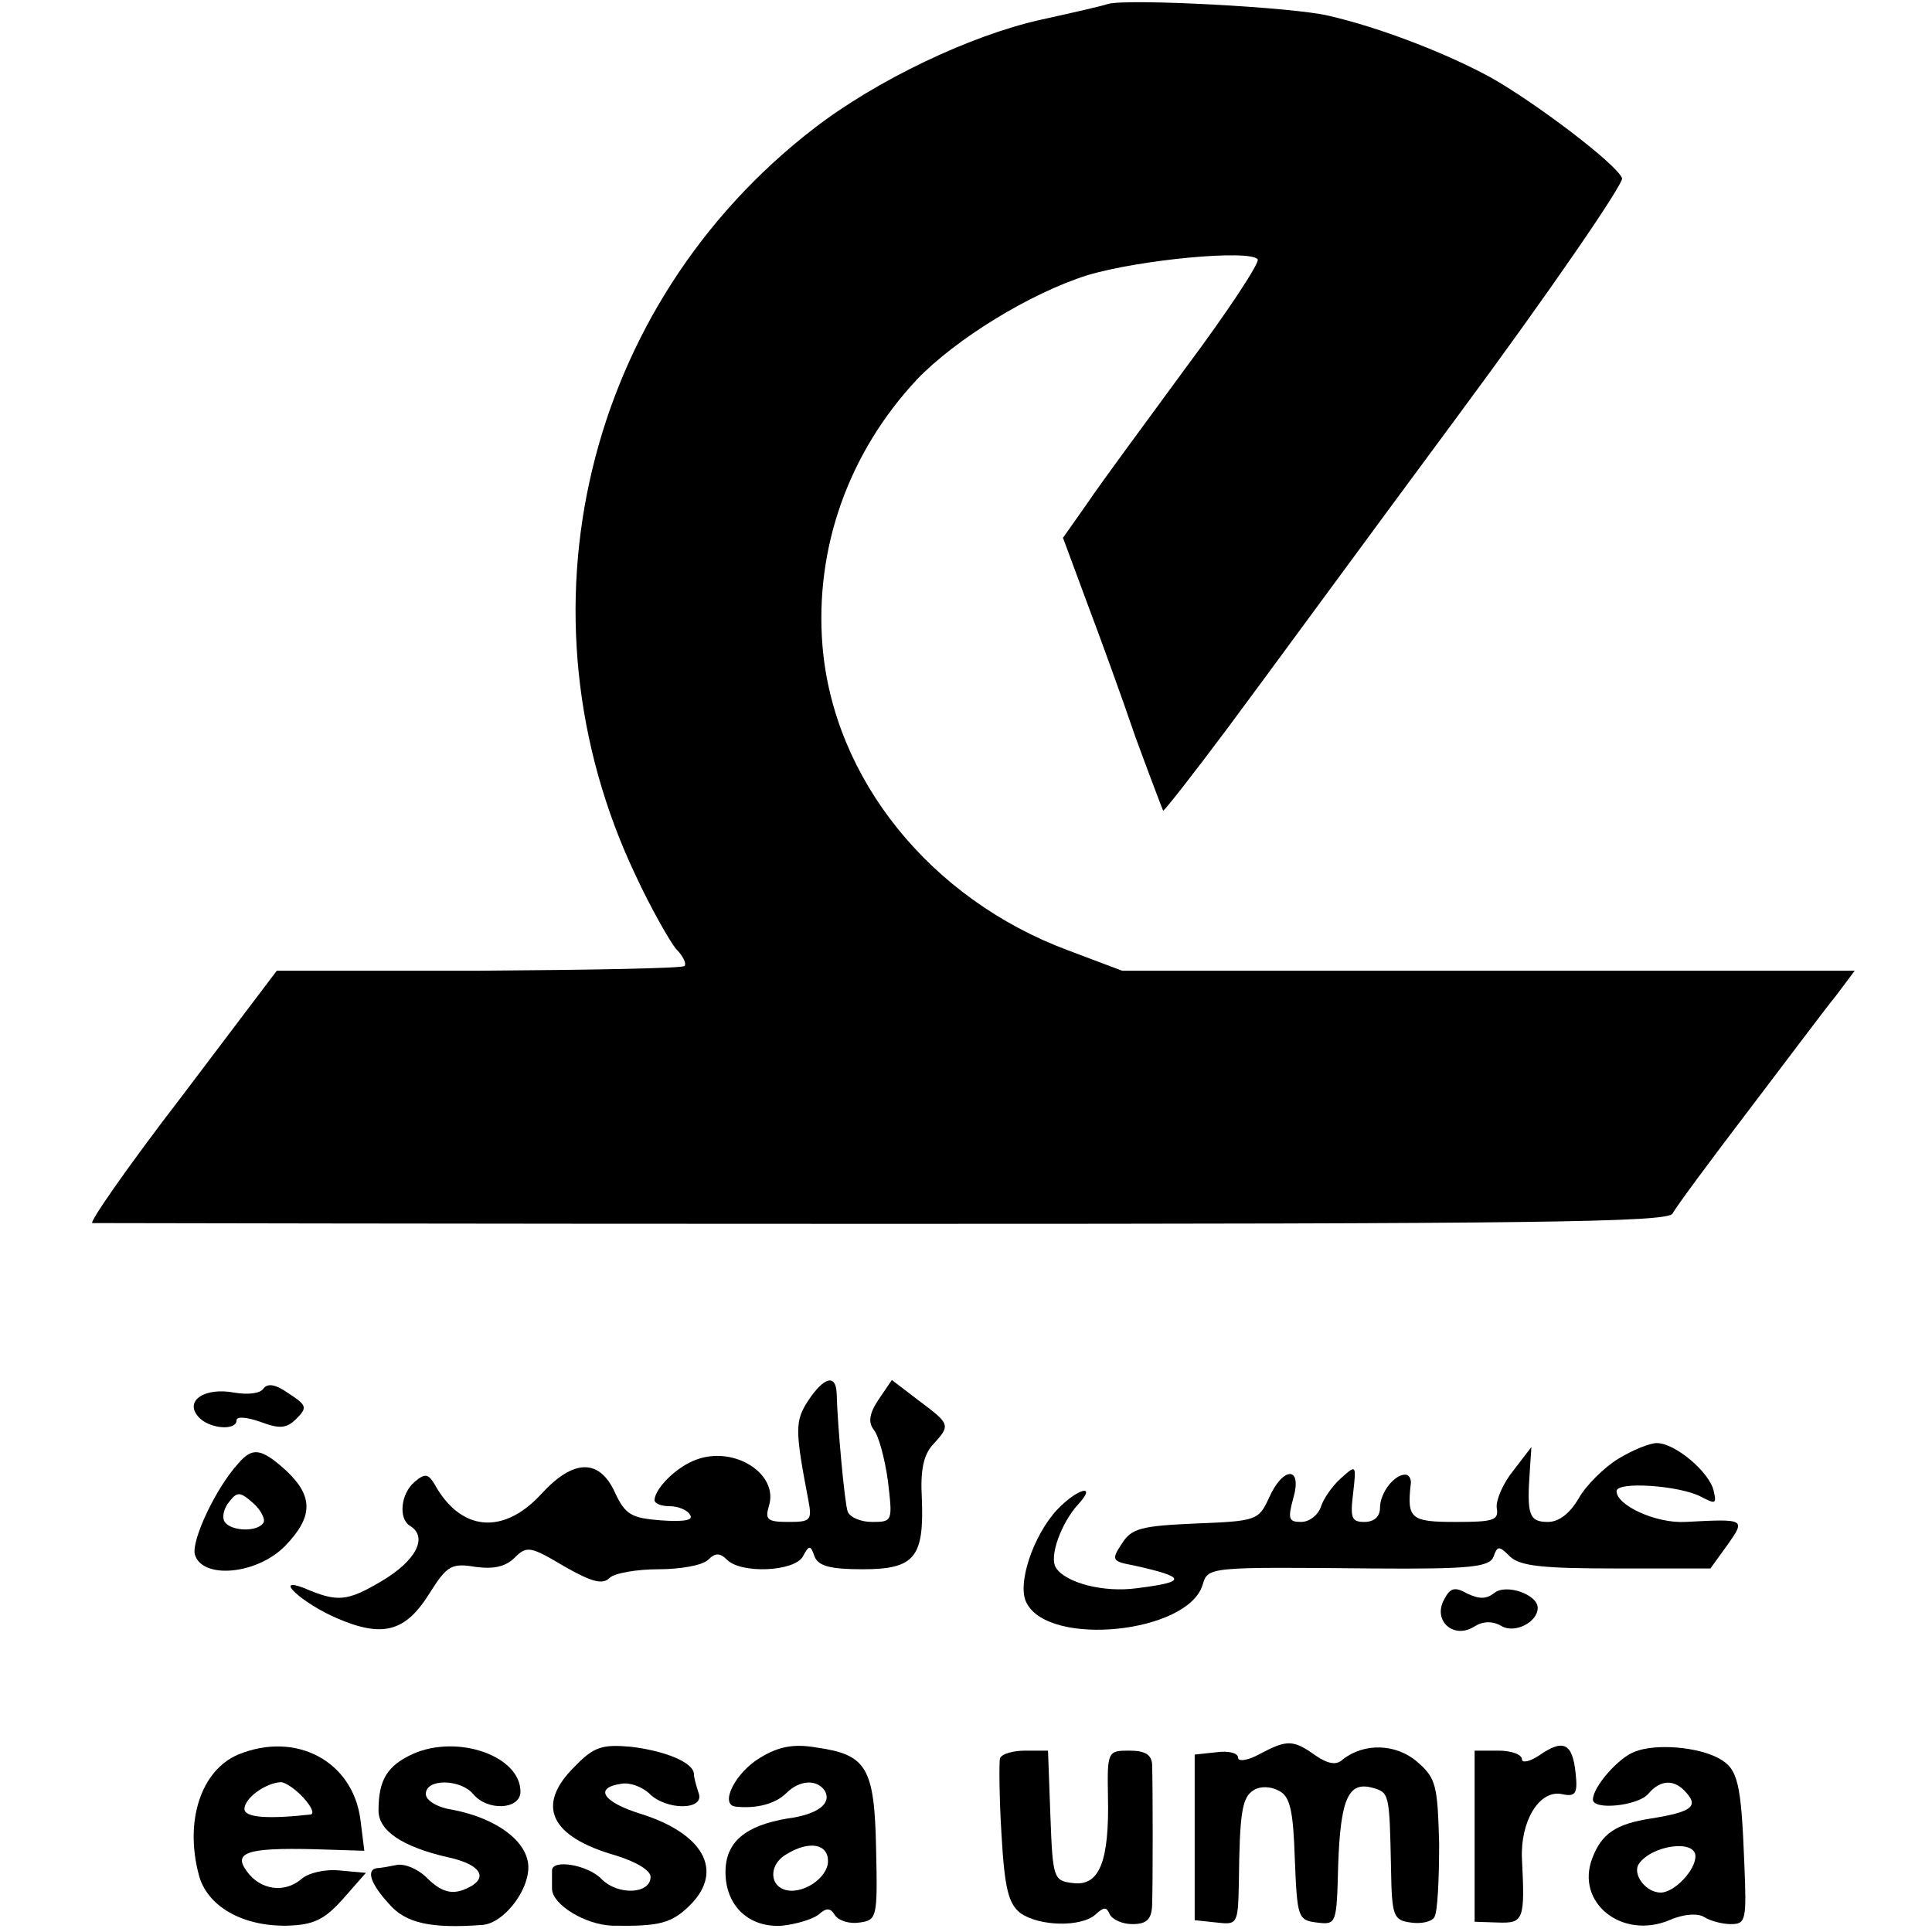
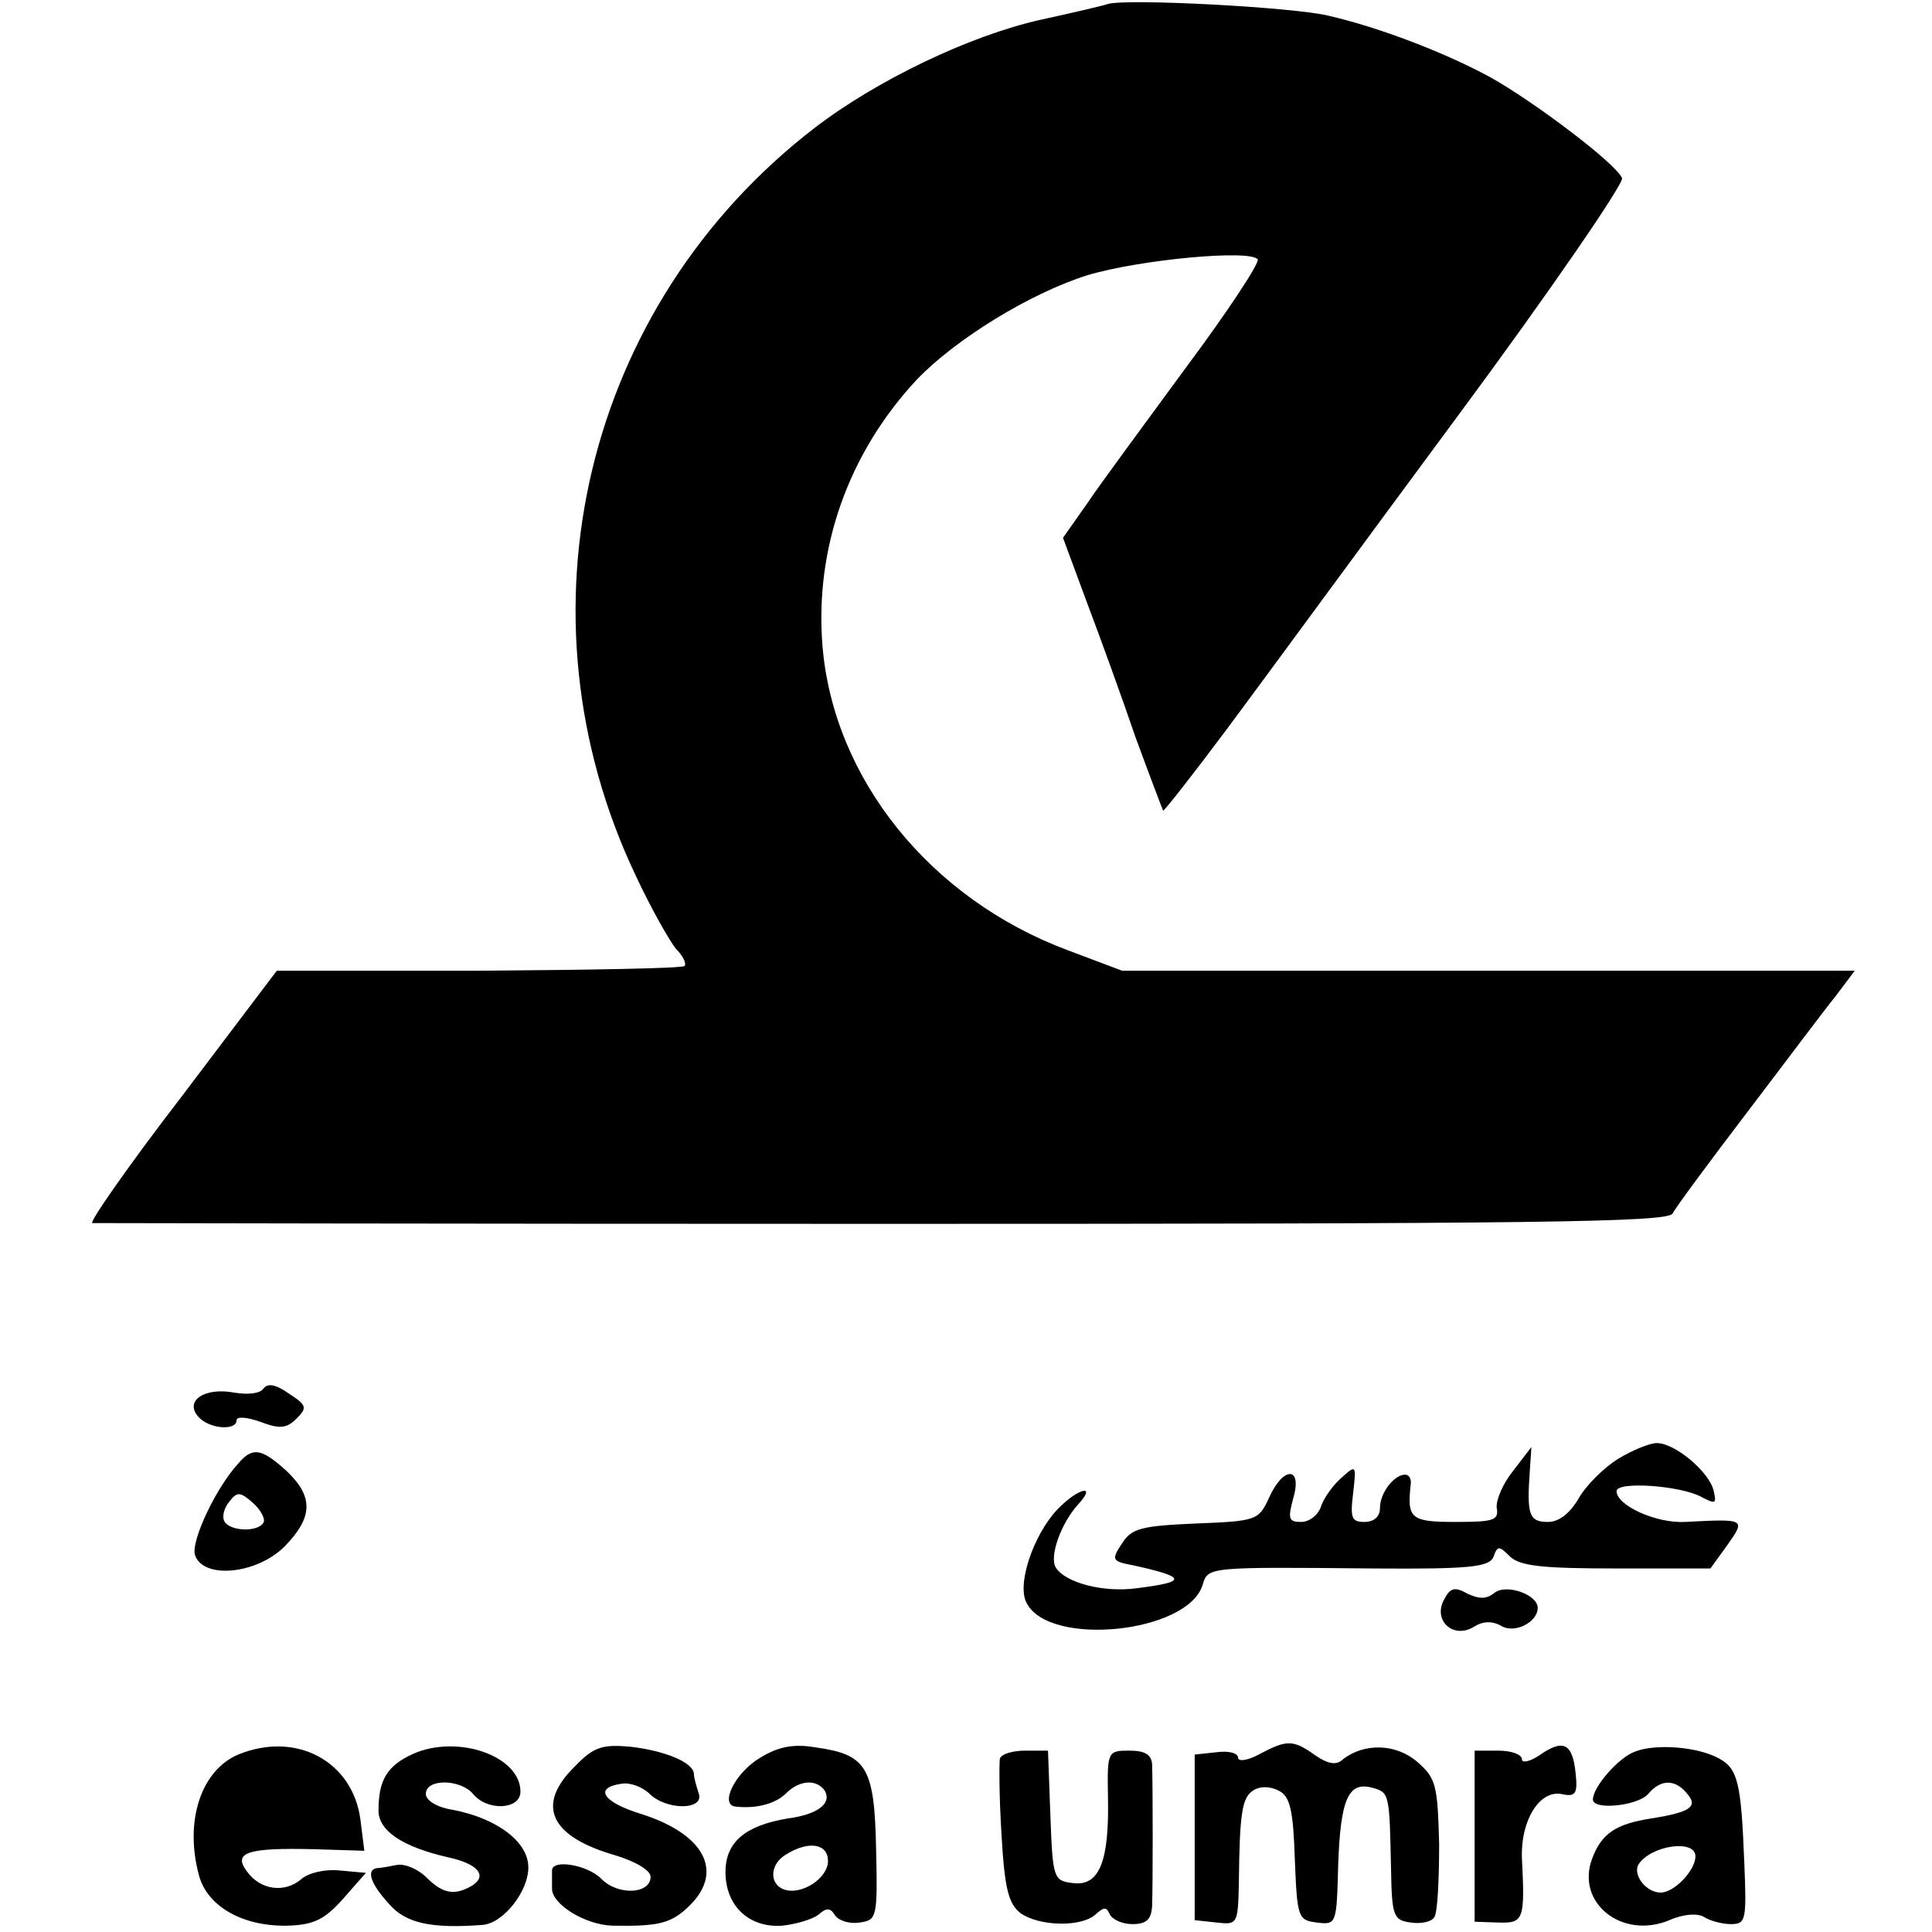
<svg xmlns="http://www.w3.org/2000/svg" version="1.0" width="245pt" height="245pt" viewBox="0 0 245 245" preserveAspectRatio="xMidYMid meet">
  <g transform="translate(0,245) scale(0.1,-0.1)" fill="#000000" stroke="none">
    <path d="M1405 2445 c-5 -2 -44 -11 -85 -20 -90 -20 -209 -77 -288 -138 -290 -224 -384 -614 -226 -947 19 -41 43 -83 51 -93 9 -9 14 -19 11 -22 -3 -3 -120 -5 -261 -6 l-256 0 -121 -160 c-67 -87 -117 -159 -113 -160 4 0 455 -1 1002 -1 831 0 995 2 1002 13 4 8 47 66 95 129 48 63 98 130 112 147 l24 32 -465 0 -464 0 -69 26 c-174 65 -297 217 -311 386 -10 124 33 245 120 338 49 51 143 109 216 132 67 20 207 33 216 20 2 -5 -38 -66 -91 -137 -52 -71 -109 -148 -125 -172 l-31 -44 30 -81 c17 -45 45 -122 62 -172 18 -49 34 -91 35 -93 1 -1 38 46 82 105 44 59 175 238 292 396 117 158 210 294 208 301 -7 18 -110 96 -167 128 -57 31 -140 63 -205 78 -45 11 -255 22 -280 15z" />
    <path d="M334 689 c-4 -6 -19 -8 -37 -5 -37 7 -63 -10 -46 -30 13 -16 49 -19 49 -5 0 5 13 4 30 -2 24 -9 33 -9 46 4 14 14 13 17 -10 32 -17 12 -27 13 -32 6z" />
-     <path d="M1025 674 c-17 -26 -17 -37 0 -126 5 -26 3 -28 -25 -28 -27 0 -30 3 -25 20 13 41 -44 77 -92 59 -25 -9 -52 -36 -53 -51 0 -5 9 -8 19 -8 11 0 23 -5 26 -11 5 -7 -8 -9 -37 -7 -37 3 -45 7 -58 35 -20 44 -53 43 -94 -2 -48 -52 -102 -47 -135 13 -8 13 -12 14 -25 3 -18 -15 -21 -47 -6 -56 23 -14 8 -44 -36 -70 -44 -26 -56 -27 -98 -9 -41 16 -3 -19 41 -38 58 -25 87 -18 118 32 22 35 28 38 58 33 23 -3 38 0 50 12 15 15 20 14 62 -11 35 -20 49 -24 58 -15 6 6 34 11 62 11 28 0 56 5 63 12 9 9 15 9 24 0 18 -18 85 -15 96 4 8 15 10 15 15 0 5 -12 20 -16 61 -16 66 0 78 15 75 90 -2 35 2 55 14 68 23 25 22 26 -18 56 l-34 26 -17 -25 c-12 -18 -13 -29 -6 -38 6 -7 14 -36 18 -65 6 -51 6 -52 -20 -52 -15 0 -28 6 -31 13 -4 11 -13 110 -14 150 -1 25 -16 21 -36 -9z" />
    <path d="M2052 600 c-18 -11 -41 -34 -50 -50 -11 -19 -25 -30 -39 -30 -24 0 -27 9 -23 65 l2 30 -23 -30 c-13 -16 -22 -37 -21 -47 3 -16 -4 -18 -52 -18 -57 0 -62 4 -57 48 1 6 -2 12 -7 12 -14 0 -32 -23 -32 -42 0 -11 -7 -18 -20 -18 -16 0 -18 5 -14 37 4 36 4 36 -16 18 -11 -10 -22 -26 -25 -36 -4 -11 -15 -19 -25 -19 -16 0 -17 4 -10 30 12 41 -13 41 -31 0 -13 -28 -16 -29 -93 -32 -68 -3 -81 -6 -93 -25 -14 -21 -13 -23 14 -28 68 -15 69 -21 5 -29 -43 -6 -91 7 -103 26 -9 14 7 57 28 80 25 27 0 21 -26 -6 -31 -33 -52 -96 -39 -119 29 -56 204 -38 223 23 7 23 5 23 216 21 125 -1 148 2 153 15 5 14 7 14 21 0 13 -12 41 -15 135 -15 l119 0 21 29 c24 34 24 34 -53 30 -37 -2 -87 21 -87 39 0 13 81 7 107 -7 19 -10 20 -9 16 8 -6 24 -49 60 -72 60 -9 0 -31 -9 -49 -20z" />
    <path d="M302 594 c-29 -32 -59 -97 -55 -115 9 -32 78 -26 114 10 36 37 37 63 2 96 -32 29 -43 30 -61 9z m32 -75 c-7 -12 -41 -11 -49 1 -4 6 -1 18 6 26 10 13 14 12 30 -2 10 -9 16 -21 13 -25z" />
    <path d="M1831 421 c-14 -26 12 -50 38 -34 11 7 23 8 35 1 17 -10 46 5 46 23 0 17 -40 31 -55 19 -10 -8 -19 -8 -34 -1 -16 9 -22 8 -30 -8z" />
-     <path d="M302 225 c-47 -20 -68 -84 -50 -152 10 -40 55 -66 112 -65 33 1 47 7 71 34 l29 33 -33 3 c-19 2 -40 -3 -49 -11 -21 -18 -52 -14 -69 10 -18 24 1 30 85 28 l64 -2 -5 40 c-10 74 -82 112 -155 82z m83 -55 c10 -11 14 -20 9 -21 -54 -6 -84 -4 -84 7 0 14 27 33 46 34 6 0 19 -9 29 -20z" />
+     <path d="M302 225 c-47 -20 -68 -84 -50 -152 10 -40 55 -66 112 -65 33 1 47 7 71 34 l29 33 -33 3 c-19 2 -40 -3 -49 -11 -21 -18 -52 -14 -69 10 -18 24 1 30 85 28 l64 -2 -5 40 c-10 74 -82 112 -155 82z m83 -55 z" />
    <path d="M524 226 c-33 -15 -44 -33 -44 -72 0 -26 31 -46 87 -59 38 -8 52 -23 32 -36 -22 -13 -37 -11 -58 10 -11 11 -28 18 -38 16 -10 -2 -21 -4 -25 -4 -14 -2 -8 -20 15 -45 21 -25 54 -32 119 -27 26 2 58 42 58 73 0 32 -39 62 -96 73 -20 3 -34 12 -34 20 0 20 44 19 60 0 18 -22 60 -20 60 3 0 45 -79 73 -136 48z" />
    <path d="M729 210 c-50 -49 -32 -89 52 -113 26 -8 44 -19 44 -27 0 -22 -41 -24 -62 -3 -17 18 -63 26 -63 11 0 -5 0 -15 0 -23 0 -20 42 -46 77 -47 60 -1 75 3 99 27 42 43 16 90 -64 115 -48 15 -59 33 -24 38 11 2 26 -4 35 -12 21 -22 71 -22 63 0 -3 9 -6 20 -6 24 0 15 -37 30 -81 35 -35 3 -46 0 -70 -25z" />
    <path d="M964 221 c-32 -19 -52 -60 -31 -62 27 -3 51 4 64 17 17 17 39 18 49 3 9 -16 -9 -30 -47 -35 -54 -9 -79 -30 -79 -68 0 -43 30 -71 72 -68 18 2 38 8 46 14 10 9 15 9 21 -1 5 -7 19 -11 31 -9 22 3 23 6 21 93 -2 104 -12 120 -76 129 -29 5 -48 1 -71 -13z m86 -131 c0 -22 -34 -44 -56 -36 -19 7 -18 33 4 45 28 17 52 13 52 -9z" />
    <path d="M1598 226 c-16 -9 -28 -10 -28 -5 0 6 -12 9 -27 7 l-28 -3 0 -105 0 -105 28 -3 c26 -3 27 -2 28 50 1 90 4 109 19 118 8 5 21 5 32 -1 14 -7 18 -25 20 -87 3 -74 4 -77 28 -80 25 -3 25 -2 27 74 3 83 13 105 43 97 22 -6 22 -7 24 -103 1 -60 3 -65 25 -68 13 -2 27 1 30 7 4 6 6 48 6 93 -2 75 -4 83 -28 104 -27 23 -67 24 -94 3 -8 -8 -19 -6 -35 5 -28 20 -36 20 -70 2z" />
    <path d="M1952 224 c-12 -8 -22 -10 -22 -5 0 6 -13 11 -30 11 l-30 0 0 -108 0 -109 30 -1 c32 -1 34 3 30 81 -2 48 22 87 50 82 18 -4 21 0 18 27 -4 38 -16 43 -46 22z" />
    <path d="M2074 229 c-21 -7 -54 -45 -54 -61 0 -14 57 -8 70 7 16 19 34 19 49 1 15 -17 5 -24 -45 -32 -45 -7 -63 -19 -75 -51 -21 -56 38 -103 98 -78 18 8 36 9 44 4 8 -5 23 -9 34 -9 19 0 20 5 17 77 -4 102 -8 120 -32 133 -27 15 -80 19 -106 9z m76 -133 c0 -18 -27 -46 -44 -46 -19 0 -36 23 -28 36 16 24 72 32 72 10z" />
    <path d="M1268 220 c-1 -5 -1 -48 2 -96 4 -70 9 -88 24 -100 24 -17 77 -18 95 -2 11 10 14 10 18 1 3 -7 16 -13 29 -13 18 0 24 6 25 23 1 25 1 153 0 180 -1 12 -9 17 -29 17 -27 0 -28 -1 -27 -57 2 -84 -11 -115 -44 -111 -25 3 -26 5 -29 86 l-3 82 -29 0 c-15 0 -30 -4 -32 -10z" />
  </g>
</svg>